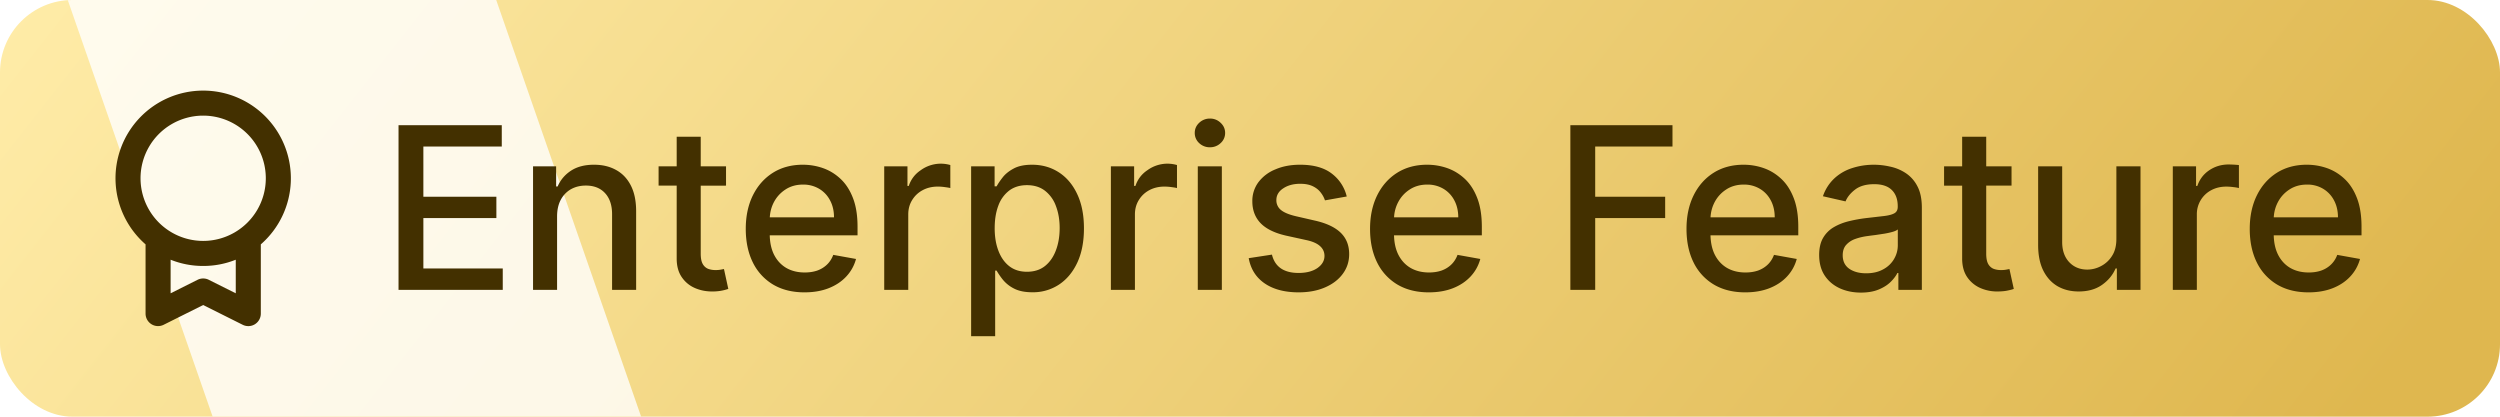
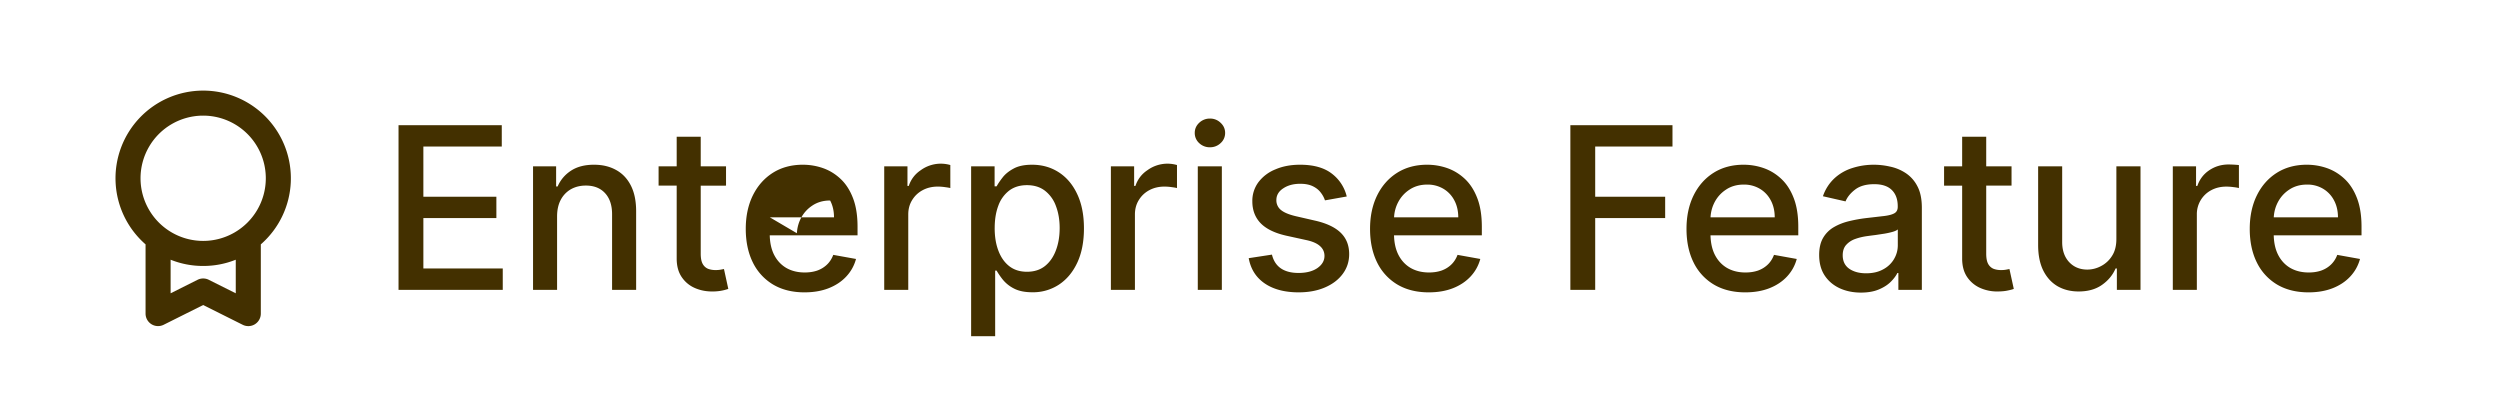
<svg xmlns="http://www.w3.org/2000/svg" width="138" height="23" viewBox="0 0 138 23" fill="none">
  <style>@keyframes animate_skate{0%{transform:translateX(-40px)}to{transform:translateX(140px)}}</style>
  <g clip-path="url(#clip0_576_1189)">
-     <rect width="138" height="23" rx="4" fill="url(#paint0_linear_576_1189)" />
    <g filter="url(#filter0_f_576_1189)" style="animation:animate_skate 3s infinite ease-out;opacity:.8">
      <path d="M2-5h23.652l11.13 32H13.13z" fill="#fff" />
    </g>
    <path fill-rule="evenodd" clip-rule="evenodd" d="M11.215 6.383a3.457 3.457 0 1 0 0 6.915 3.457 3.457 0 0 0 0-6.915m3.182 7.106a4.84 4.84 0 1 0-6.362 0v3.82a.69.69 0 0 0 1 .618l2.18-1.09 2.18 1.09a.69.69 0 0 0 1.002-.619zm-1.383.847a4.8 4.8 0 0 1-1.799.345 4.8 4.8 0 0 1-1.797-.345v1.854l1.488-.745a.69.69 0 0 1 .619 0l1.489.745z" fill="#433000" />
    <path d="M66.118 16V9.182h1.328V16zm.671-7.87a.84.84 0 0 1-.595-.231.75.75 0 0 1-.244-.56q0-.328.244-.559a.84.84 0 0 1 .595-.235.82.82 0 0 1 .59.235q.248.23.248.56a.74.74 0 0 1-.248.559.83.83 0 0 1-.59.23M86.684 6.91V16h1.371v-3.964h3.862V10.86h-3.862V8.09h4.266V6.91zm24.353 2.272v1.065h-1.398v3.751q0 .386.115.582a.6.6 0 0 0 .297.261q.187.067.404.067.16 0 .28-.022l.186-.036.24 1.097q-.115.045-.328.088-.213.049-.533.054a2.3 2.3 0 0 1-.977-.187 1.7 1.7 0 0 1-.732-.603q-.28-.409-.28-1.026v-4.026h-.998V9.182h.998V7.548h1.328v1.634zM119.939 16V9.182h1.283v1.083h.071q.186-.55.657-.866.475-.32 1.074-.32a6 6 0 0 1 .564.032v1.27a2 2 0 0 0-.284-.05 3 3 0 0 0-.409-.03q-.47 0-.839.2a1.49 1.49 0 0 0-.79 1.335V16z" fill="#433000" />
    <path fill-rule="evenodd" clip-rule="evenodd" d="M127.431 16.138q-1.007 0-1.736-.431a2.9 2.9 0 0 1-1.118-1.22q-.391-.79-.391-1.852 0-1.047.391-1.846.394-.8 1.101-1.248.71-.448 1.66-.448.576 0 1.118.19.541.192.972.6t.68 1.061q.248.648.248 1.576v.47h-4.846q.015.624.239 1.07.244.48.679.733.435.248 1.016.248.378 0 .688-.106.31-.111.537-.329a1.4 1.4 0 0 0 .347-.537l1.256.226q-.151.555-.542.973-.386.413-.972.643-.582.227-1.327.227m-1.7-4.963q-.195.381-.219.821h3.544q0-.524-.214-.928a1.6 1.6 0 0 0-.599-.643 1.67 1.67 0 0 0-.896-.236q-.56 0-.977.276-.413.27-.639.71" fill="#433000" />
    <path d="M116.824 9.182v3.99q.005.582-.244.96a1.56 1.56 0 0 1-.617.563 1.6 1.6 0 0 1-.741.186q-.617 0-1.004-.412-.386-.414-.386-1.11V9.182h-1.327v4.337q0 .843.284 1.416.288.572.79.865.507.29 1.163.289.768 0 1.283-.36.52-.363.755-.91h.071V16h1.305V9.182z" fill="#433000" />
    <path fill-rule="evenodd" clip-rule="evenodd" d="M101.55 15.911q.524.24 1.172.24.563 0 .967-.164t.662-.413q.257-.25.386-.506h.053V16h1.296v-4.528q0-.745-.257-1.211a1.9 1.9 0 0 0-.661-.724 2.5 2.5 0 0 0-.862-.346 4 4 0 0 0-.865-.098q-.618 0-1.177.178a2.6 2.6 0 0 0-.989.559 2.4 2.4 0 0 0-.649 1.003l1.248.284q.146-.36.528-.652.387-.298 1.057-.298.643 0 .967.32.329.32.329.901v.031q0 .24-.173.346-.174.106-.555.156l-.995.115a8 8 0 0 0-.95.169q-.465.11-.843.328a1.64 1.64 0 0 0-.599.59q-.222.375-.222.95 0 .671.302 1.132.306.462.83.706m2.401-1.043q-.39.218-.941.218-.564 0-.928-.249-.363-.253-.364-.746 0-.355.187-.568a1.2 1.2 0 0 1 .506-.333q.32-.115.706-.164.163-.023.408-.053l.502-.076q.257-.044.457-.102.204-.062.275-.133v.879q0 .404-.209.759a1.5 1.5 0 0 1-.599.568m-7.611 1.27q-1.008 0-1.736-.431a2.9 2.9 0 0 1-1.119-1.22q-.39-.79-.39-1.852 0-1.047.39-1.846.395-.8 1.101-1.248.71-.448 1.66-.448.578 0 1.119.19.541.192.972.6t.68 1.061q.248.648.248 1.576v.47h-4.846q.016.624.238 1.07.245.48.68.733.435.248 1.016.248.377 0 .688-.106.31-.111.537-.329.226-.217.346-.537l1.256.226q-.15.555-.541.973-.386.413-.972.643-.582.227-1.327.227m-1.92-4.142h3.544q0-.524-.213-.928a1.6 1.6 0 0 0-.6-.643 1.7 1.7 0 0 0-.896-.236q-.56 0-.976.276-.413.27-.64.71-.194.381-.218.821m-15.55 4.142q-1.007 0-1.735-.431a2.9 2.9 0 0 1-1.119-1.22q-.39-.79-.39-1.852 0-1.047.39-1.846.395-.8 1.101-1.248.71-.448 1.66-.448.578 0 1.119.19.54.192.972.6.43.408.679 1.061.249.648.249 1.576v.47H76.95q.015.624.239 1.07.245.48.68.733.435.248 1.016.248.376 0 .688-.106.31-.111.537-.329.226-.217.346-.537l1.256.226q-.15.555-.541.973-.387.413-.972.643-.582.227-1.328.227m-1.918-4.142h3.543q0-.524-.213-.928a1.6 1.6 0 0 0-.6-.643 1.7 1.7 0 0 0-.896-.236q-.559 0-.977.276-.413.27-.639.71a2 2 0 0 0-.218.821" fill="#433000" />
    <path d="m73.137 11.06 1.203-.214a2.23 2.23 0 0 0-.839-1.274q-.634-.48-1.74-.479-.768 0-1.362.258a2.2 2.2 0 0 0-.933.705 1.72 1.72 0 0 0-.337 1.057q0 .727.453 1.203.457.474 1.411.692l1.154.253q.489.111.724.329.24.217.24.537 0 .395-.39.67-.392.27-1.044.27-.6 0-.972-.252-.373-.258-.493-.76l-1.283.196q.165.906.888 1.398.723.489 1.869.489.825 0 1.451-.271.63-.271.981-.746.356-.48.356-1.092 0-.723-.462-1.176t-1.403-.67l-1.083-.249q-.564-.133-.817-.342a.68.68 0 0 1-.253-.55q0-.396.378-.644.377-.253.94-.253.413 0 .689.133t.435.342q.165.21.24.44M61.321 9.182V16h1.327v-4.164q0-.444.213-.79.214-.351.577-.546.369-.2.84-.2.203 0 .408.031.203.027.284.05V9.11a1.88 1.88 0 0 0-1.638.289q-.471.315-.657.865h-.071V9.182z" fill="#433000" />
    <path fill-rule="evenodd" clip-rule="evenodd" d="M53.606 18.557V9.182h1.296v1.105h.111q.115-.213.333-.493.217-.28.604-.488.386-.213 1.02-.213.827 0 1.474.417.649.418 1.017 1.203.373.786.373 1.891 0 1.106-.369 1.896-.368.785-1.012 1.211a2.6 2.6 0 0 1-1.469.422q-.621 0-1.016-.208a1.9 1.9 0 0 1-.613-.489 4 4 0 0 1-.342-.497h-.08v3.618zm1.3-5.966q0 .72.21 1.26.208.543.603.848.395.302.968.302.595 0 .994-.315.4-.32.604-.866.208-.545.208-1.23 0-.674-.204-1.21a1.86 1.86 0 0 0-.604-.849q-.4-.31-.998-.31-.577 0-.977.297a1.83 1.83 0 0 0-.6.83q-.203.533-.203 1.243" fill="#433000" />
    <path d="M48.809 9.182V16h1.327v-4.164q0-.444.213-.79.214-.351.577-.546.368-.2.84-.2.203 0 .407.031.205.027.285.05V9.11a1.88 1.88 0 0 0-1.638.289q-.471.315-.657.865h-.071V9.182z" fill="#433000" />
-     <path fill-rule="evenodd" clip-rule="evenodd" d="M44.41 16.138q-1.006 0-1.735-.431a2.9 2.9 0 0 1-1.118-1.22q-.39-.79-.391-1.852 0-1.047.39-1.846.396-.8 1.102-1.248.71-.448 1.66-.448.576 0 1.118.19.541.192.972.6t.68 1.061q.248.648.248 1.576v.47H42.49q.015.624.238 1.07.245.48.68.733.434.248 1.016.248.378 0 .688-.106.31-.111.537-.329.227-.217.347-.537l1.256.226q-.15.555-.542.973-.386.413-.972.643-.582.227-1.327.227m-1.918-4.142h3.544q0-.524-.214-.928a1.6 1.6 0 0 0-.599-.643 1.7 1.7 0 0 0-.896-.236q-.56 0-.977.276-.412.27-.64.71-.194.381-.218.821" fill="#433000" />
+     <path fill-rule="evenodd" clip-rule="evenodd" d="M44.41 16.138q-1.006 0-1.735-.431a2.9 2.9 0 0 1-1.118-1.22q-.39-.79-.391-1.852 0-1.047.39-1.846.396-.8 1.102-1.248.71-.448 1.66-.448.576 0 1.118.19.541.192.972.6t.68 1.061q.248.648.248 1.576v.47H42.49q.015.624.238 1.07.245.48.68.733.434.248 1.016.248.378 0 .688-.106.31-.111.537-.329.227-.217.347-.537l1.256.226q-.15.555-.542.973-.386.413-.972.643-.582.227-1.327.227m-1.918-4.142h3.544q0-.524-.214-.928q-.56 0-.977.276-.412.27-.64.71-.194.381-.218.821" fill="#433000" />
    <path d="M40.077 10.247V9.182H38.68V7.548h-1.327v1.634h-.999v1.065h.999v4.026q0 .617.28 1.026.279.408.732.603t.977.187a2.6 2.6 0 0 0 .86-.142l-.239-1.097q-.066.014-.187.036-.12.022-.28.022-.217 0-.403-.067a.6.6 0 0 1-.297-.261q-.116-.196-.116-.582v-3.75zm-9.326 1.705V16h-1.327V9.182h1.274v1.11h.084q.236-.542.737-.87.506-.33 1.274-.329.698 0 1.22.293.524.289.813.861.29.573.289 1.416V16h-1.328v-4.177q0-.74-.386-1.159-.385-.42-1.06-.421-.462 0-.822.2a1.44 1.44 0 0 0-.564.585q-.204.383-.204.924M21.999 6.91V16h5.753v-1.18H23.37v-2.784h4.03V10.86h-4.03V8.09h4.328V6.91z" fill="#433000" />
  </g>
  <defs>
    <linearGradient id="paint0_linear_576_1189" x1="138" y1="13.054" x2="46.381" y2="-58.986" gradientUnits="userSpaceOnUse">
      <stop stop-color="#DFB74F" />
      <stop offset="1" stop-color="#FFECA8" />
    </linearGradient>
    <clipPath id="clip0_576_1189">
      <rect width="138" height="23" rx="4" fill="#fff" />
    </clipPath>
    <filter id="filter0_f_576_1189" x="-6" y="-13" width="50.783" height="48" filterUnits="userSpaceOnUse" color-interpolation-filters="sRGB">
      <feFlood flood-opacity="0" result="BackgroundImageFix" />
      <feBlend in="SourceGraphic" in2="BackgroundImageFix" result="shape" />
      <feGaussianBlur stdDeviation="4" result="effect1_foregroundBlur_576_1189" />
    </filter>
  </defs>
</svg>